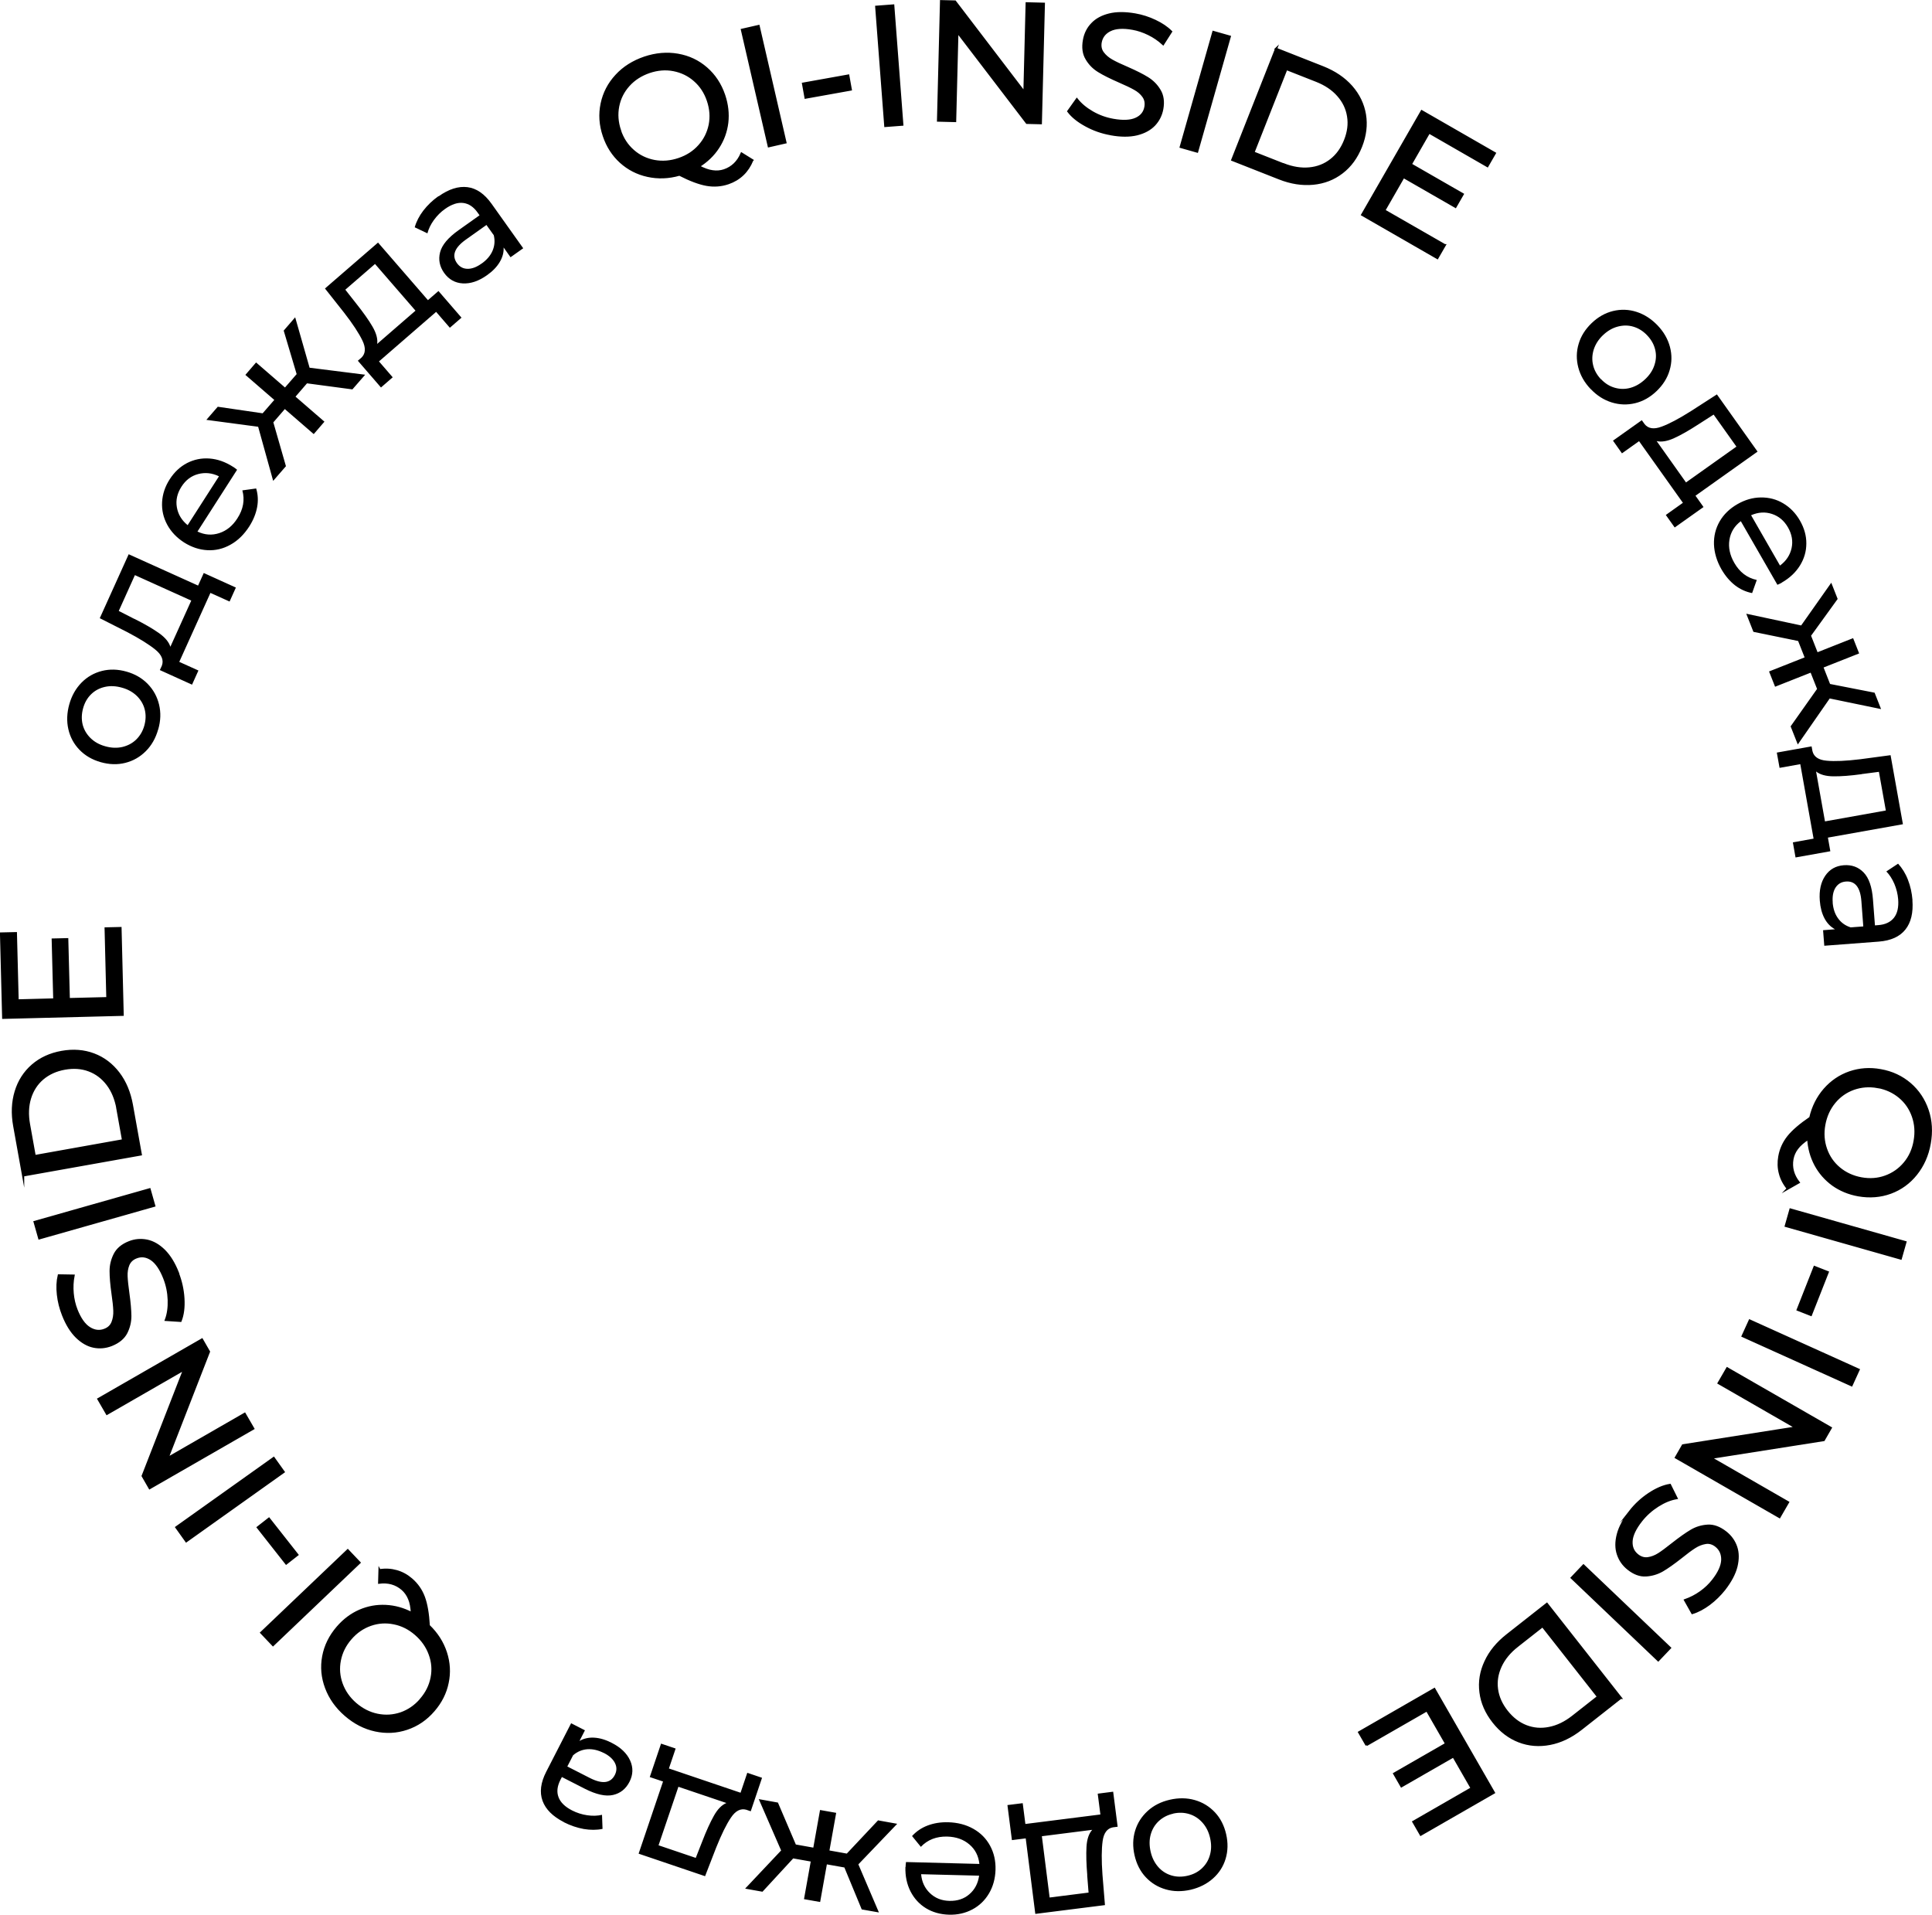
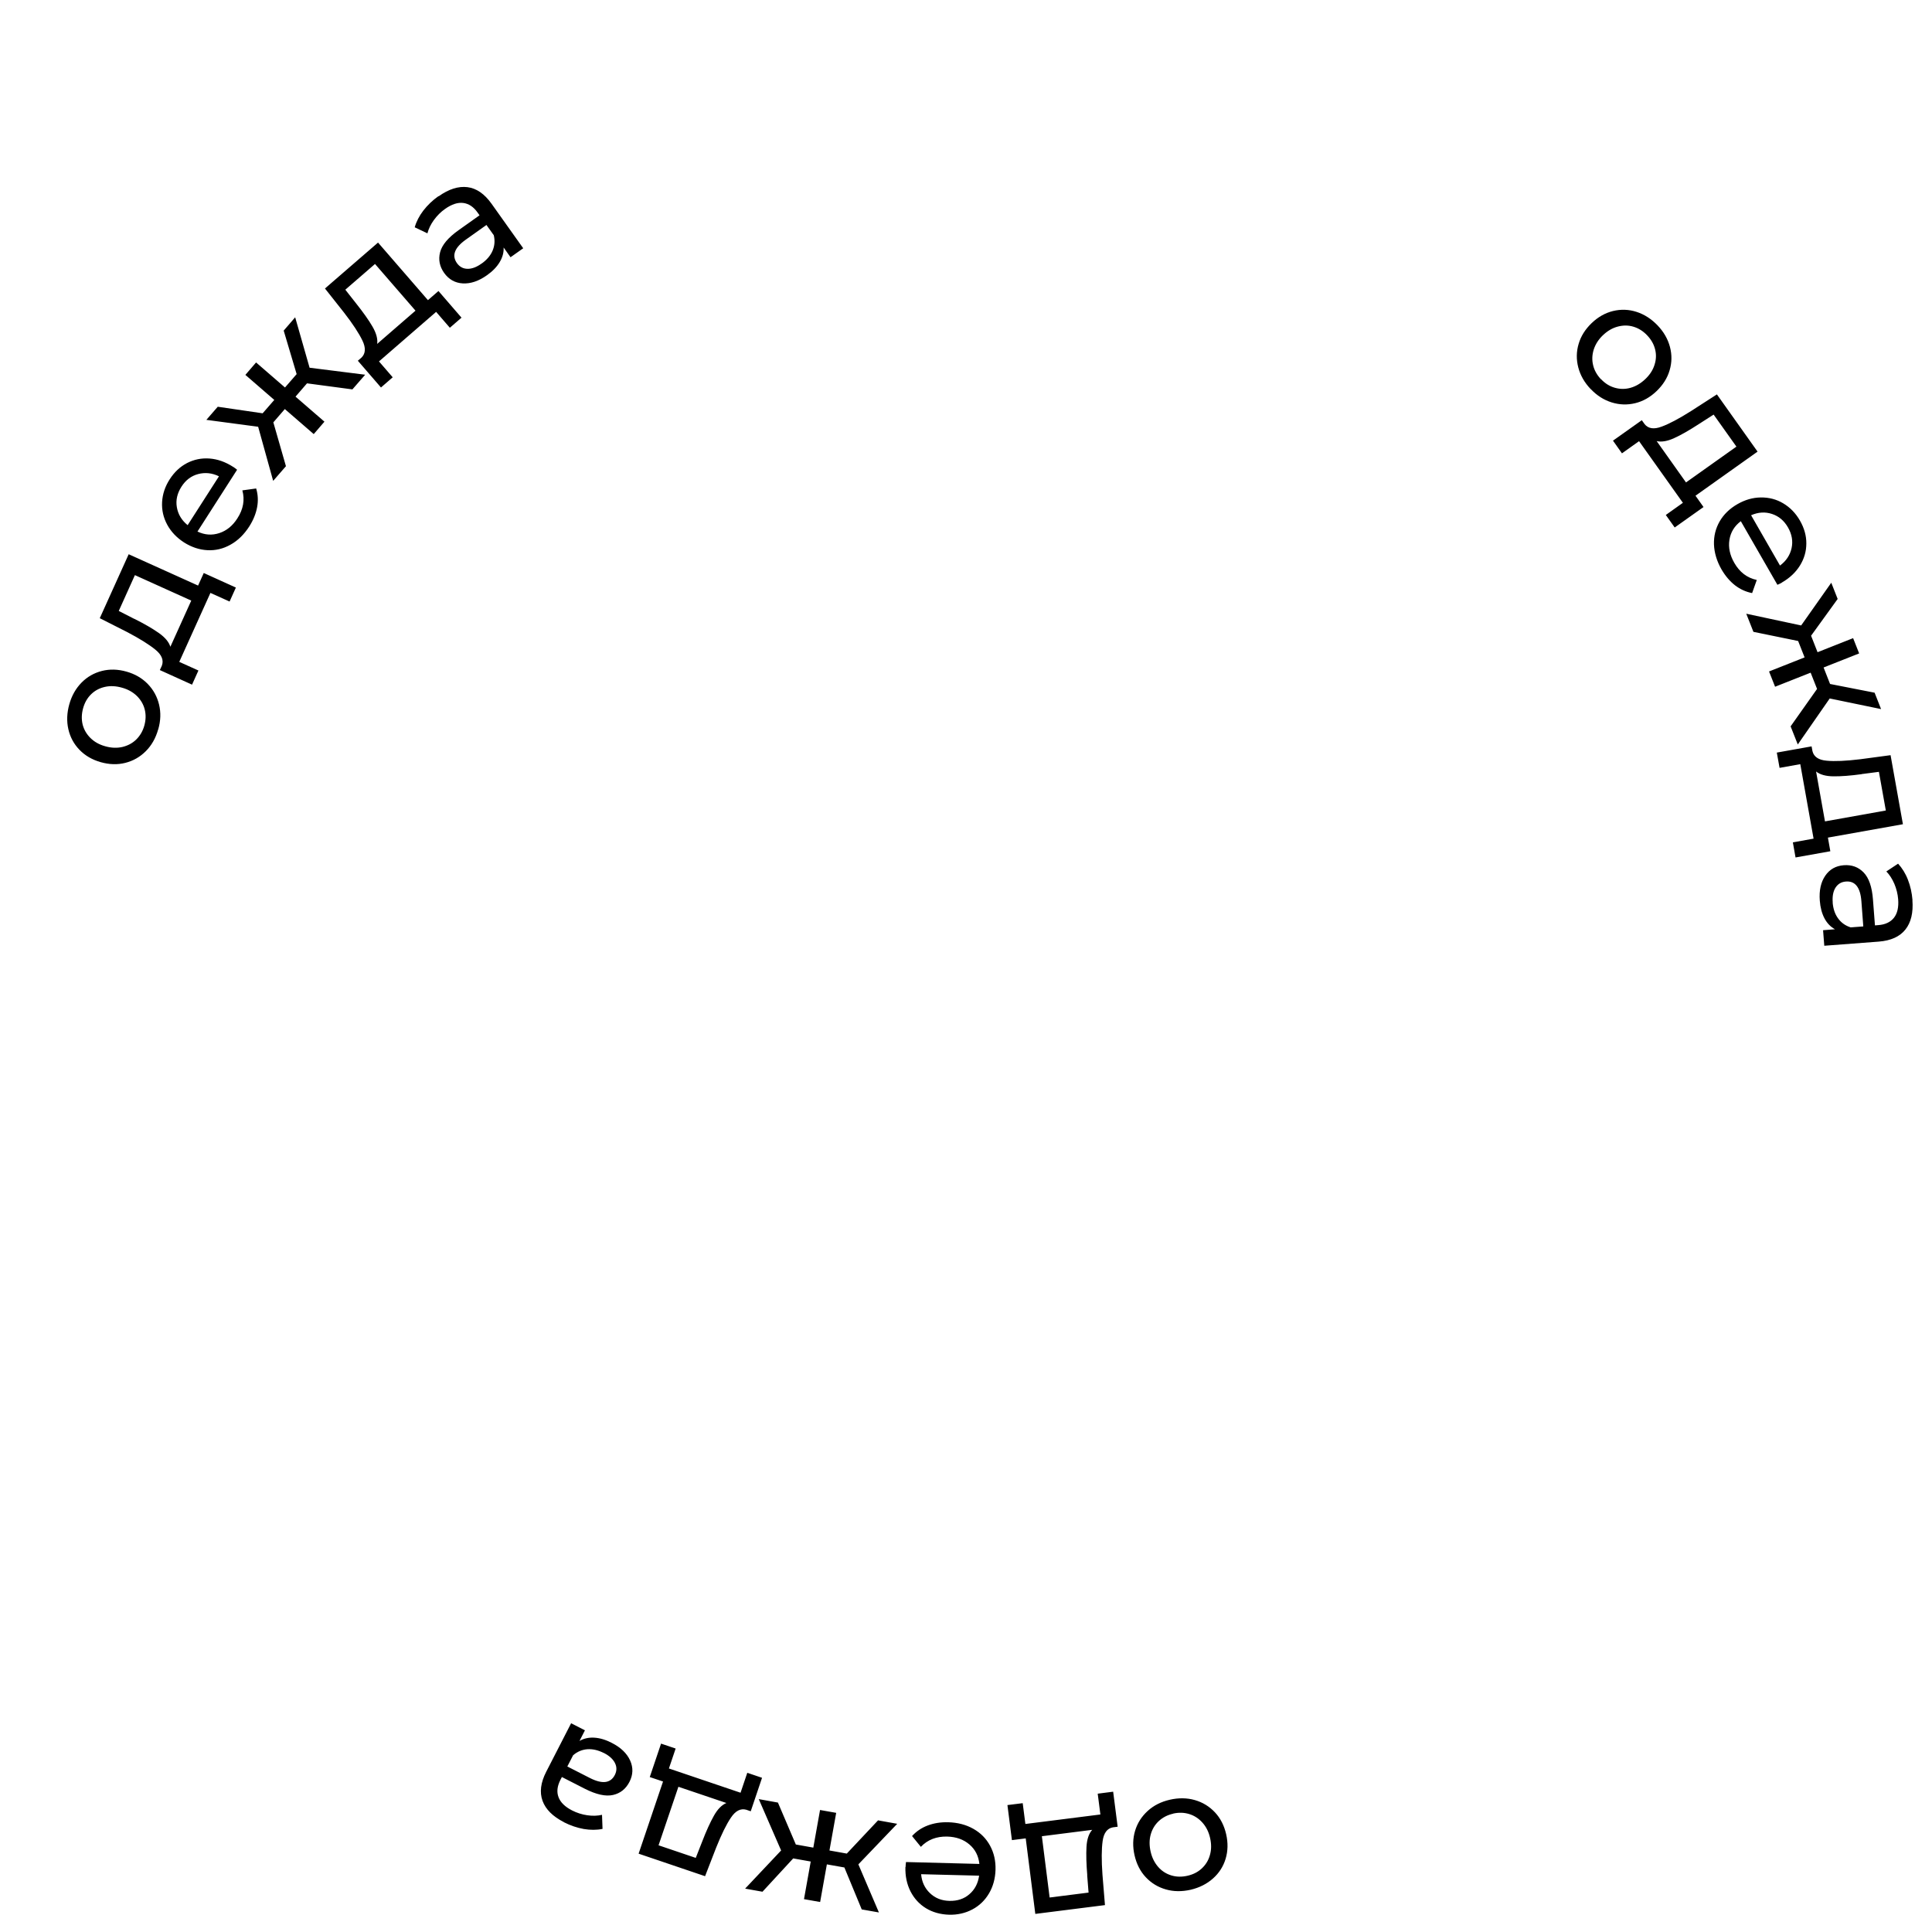
<svg xmlns="http://www.w3.org/2000/svg" xml:space="preserve" width="67.859mm" height="67.252mm" style="shape-rendering:geometricPrecision; text-rendering:geometricPrecision; image-rendering:optimizeQuality; fill-rule:evenodd; clip-rule:evenodd" viewBox="0 0 223.84 221.83">
  <defs>
    <style type="text/css">  .str0 {stroke:black;stroke-width:0.25;stroke-miterlimit:22.926} .fil0 {fill:black;fill-rule:nonzero}  </style>
  </defs>
  <g id="Слой_x0020_1">
    <g id="_2832375554144">
      <path class="fil0" d="M135.54 208.51c1.01,-0.23 1.98,-0.22 2.89,0.04 0.91,0.26 1.69,0.74 2.33,1.42 0.64,0.68 1.07,1.53 1.3,2.53 0.23,1 0.21,1.95 -0.06,2.85 -0.27,0.9 -0.76,1.66 -1.47,2.29 -0.71,0.63 -1.57,1.06 -2.58,1.3 -1.02,0.23 -1.98,0.22 -2.88,-0.04 -0.91,-0.26 -1.68,-0.73 -2.32,-1.41 -0.64,-0.68 -1.07,-1.53 -1.3,-2.53 -0.23,-1 -0.21,-1.95 0.06,-2.85 0.27,-0.9 0.76,-1.66 1.46,-2.3 0.7,-0.64 1.56,-1.07 2.57,-1.3zm0.37 1.62c-0.66,0.15 -1.21,0.44 -1.66,0.86 -0.45,0.42 -0.76,0.94 -0.93,1.55 -0.17,0.61 -0.17,1.28 -0.01,1.98 0.16,0.71 0.46,1.3 0.88,1.78 0.42,0.48 0.93,0.8 1.52,0.98 0.59,0.18 1.21,0.19 1.87,0.04 0.66,-0.15 1.21,-0.43 1.66,-0.85 0.45,-0.42 0.77,-0.93 0.94,-1.55 0.18,-0.62 0.18,-1.28 0.02,-1.98 -0.16,-0.71 -0.46,-1.3 -0.89,-1.78 -0.43,-0.48 -0.94,-0.81 -1.53,-0.99 -0.59,-0.18 -1.21,-0.2 -1.87,-0.05zm-18.67 3.06l-0.52 -4.06 1.77 -0.22 0.31 2.41 8.69 -1.1 -0.31 -2.41 1.79 -0.23 0.52 4.06 -0.55 0.07c-0.66,0.12 -1.06,0.65 -1.19,1.59 -0.13,0.93 -0.14,2.23 -0.02,3.89l0.29 3.53 -8.07 1.02 -1.11 -8.75 -1.59 0.2zm8.73 4.07c-0.11,-1.31 -0.14,-2.41 -0.09,-3.29 0.05,-0.88 0.27,-1.53 0.66,-1.97l-5.83 0.74 0.9 7.1 4.51 -0.57 -0.16 -2.01zm-21.05 -0.96c0,-0.15 0.02,-0.34 0.05,-0.57l8.5 0.22c-0.1,-0.93 -0.48,-1.68 -1.16,-2.26 -0.68,-0.58 -1.53,-0.88 -2.56,-0.91 -1.25,-0.03 -2.27,0.36 -3.06,1.19l-1.02 -1.25c0.49,-0.54 1.09,-0.95 1.8,-1.22 0.71,-0.27 1.5,-0.4 2.37,-0.38 1.11,0.03 2.08,0.28 2.93,0.76 0.85,0.48 1.49,1.13 1.94,1.96 0.45,0.83 0.66,1.76 0.63,2.79 -0.03,1.01 -0.28,1.93 -0.75,2.73 -0.48,0.81 -1.12,1.43 -1.93,1.86 -0.81,0.43 -1.71,0.64 -2.72,0.61 -1,-0.03 -1.89,-0.28 -2.66,-0.75 -0.77,-0.47 -1.37,-1.13 -1.79,-1.95 -0.42,-0.83 -0.62,-1.77 -0.59,-2.82zm5.09 3.93c0.91,0.02 1.68,-0.23 2.3,-0.77 0.63,-0.54 1,-1.25 1.13,-2.15l-6.72 -0.17c0.08,0.89 0.42,1.62 1.02,2.19 0.6,0.58 1.35,0.88 2.26,0.9zm-17.79 -6.53l2.01 0.36 0.78 -4.36 1.87 0.33 -0.78 4.36 2.01 0.36 3.62 -3.85 2.22 0.4 -4.5 4.7 2.38 5.57 -1.99 -0.35 -2.01 -4.86 -2.03 -0.36 -0.78 4.36 -1.87 -0.33 0.78 -4.36 -2.03 -0.36 -3.56 3.86 -2.01 -0.36 4.17 -4.42 -2.59 -5.95 2.22 0.4 2.08 4.87zm-16.94 -7.81l1.31 -3.88 1.69 0.57 -0.78 2.31 8.3 2.81 0.78 -2.31 1.71 0.58 -1.31 3.88 -0.52 -0.18c-0.65,-0.18 -1.24,0.12 -1.77,0.91 -0.53,0.78 -1.1,1.94 -1.72,3.49l-1.28 3.3 -7.7 -2.61 2.83 -8.36 -1.52 -0.51zm6.07 7.48c0.47,-1.23 0.93,-2.23 1.36,-3 0.43,-0.77 0.92,-1.26 1.45,-1.48l-5.56 -1.88 -2.3 6.78 4.31 1.46 0.74 -1.88zm-16.01 -2.26c-1.29,-0.66 -2.12,-1.48 -2.48,-2.47 -0.36,-0.99 -0.22,-2.11 0.42,-3.36l2.89 -5.63 1.6 0.82 -0.63 1.23c0.5,-0.29 1.08,-0.42 1.72,-0.38 0.64,0.04 1.32,0.24 2.03,0.61 1.04,0.53 1.75,1.22 2.12,2.04 0.37,0.83 0.34,1.65 -0.08,2.47 -0.42,0.82 -1.06,1.33 -1.91,1.52 -0.85,0.19 -1.93,-0.05 -3.24,-0.71l-2.68 -1.37 -0.17 0.33c-0.37,0.73 -0.45,1.39 -0.22,2 0.22,0.6 0.75,1.12 1.57,1.54 0.55,0.28 1.14,0.47 1.76,0.56 0.62,0.09 1.19,0.07 1.71,-0.05l0.06 1.63c-0.68,0.14 -1.41,0.14 -2.18,0.01 -0.77,-0.14 -1.54,-0.4 -2.29,-0.78zm4.6 -8.02c-0.65,-0.33 -1.28,-0.47 -1.89,-0.43 -0.62,0.05 -1.17,0.28 -1.65,0.7l-0.67 1.3 2.61 1.33c1.43,0.73 2.39,0.62 2.89,-0.34 0.24,-0.47 0.25,-0.93 0.02,-1.39 -0.23,-0.46 -0.66,-0.85 -1.31,-1.18zm-51.62 -118.57c-0.28,1 -0.76,1.84 -1.43,2.51 -0.67,0.67 -1.46,1.12 -2.37,1.35 -0.91,0.23 -1.86,0.2 -2.85,-0.08 -0.99,-0.28 -1.81,-0.76 -2.46,-1.43 -0.65,-0.67 -1.08,-1.47 -1.29,-2.39 -0.21,-0.92 -0.17,-1.89 0.11,-2.89 0.28,-1 0.76,-1.84 1.42,-2.51 0.66,-0.67 1.45,-1.12 2.36,-1.35 0.91,-0.23 1.86,-0.2 2.85,0.08 0.99,0.28 1.81,0.76 2.46,1.43 0.65,0.67 1.09,1.47 1.31,2.39 0.22,0.92 0.19,1.88 -0.1,2.88zm-1.6 -0.45c0.18,-0.65 0.2,-1.27 0.05,-1.87 -0.15,-0.6 -0.46,-1.12 -0.91,-1.57 -0.46,-0.44 -1.03,-0.77 -1.73,-0.96 -0.7,-0.2 -1.36,-0.23 -1.98,-0.09 -0.62,0.14 -1.15,0.42 -1.59,0.85 -0.44,0.43 -0.75,0.97 -0.93,1.62 -0.18,0.65 -0.2,1.27 -0.06,1.87 0.15,0.6 0.45,1.12 0.9,1.57 0.45,0.45 1.03,0.78 1.73,0.97 0.7,0.2 1.36,0.22 1.98,0.08 0.62,-0.15 1.16,-0.43 1.6,-0.86 0.44,-0.43 0.76,-0.97 0.94,-1.61zm6.88 -17.69l3.73 1.69 -0.73 1.62 -2.22 -1 -3.61 7.99 2.22 1 -0.74 1.64 -3.73 -1.69 0.23 -0.5c0.24,-0.63 -0,-1.25 -0.73,-1.85 -0.73,-0.6 -1.83,-1.29 -3.3,-2.06l-3.16 -1.6 3.35 -7.41 8.04 3.63 0.66 -1.46zm-8.04 5.31c1.18,0.59 2.13,1.14 2.85,1.65 0.72,0.51 1.16,1.04 1.33,1.59l2.42 -5.35 -6.53 -2.95 -1.87 4.15 1.8 0.92zm11.45 -17.61c0.12,0.08 0.28,0.19 0.46,0.34l-4.59 7.16c0.84,0.4 1.68,0.46 2.53,0.18 0.85,-0.28 1.55,-0.85 2.1,-1.72 0.68,-1.05 0.87,-2.13 0.57,-3.23l1.6 -0.22c0.21,0.7 0.25,1.42 0.11,2.17 -0.14,0.75 -0.44,1.49 -0.91,2.23 -0.6,0.93 -1.32,1.64 -2.17,2.11 -0.85,0.48 -1.74,0.69 -2.68,0.64 -0.94,-0.05 -1.84,-0.35 -2.71,-0.9 -0.85,-0.55 -1.5,-1.23 -1.95,-2.06 -0.44,-0.82 -0.64,-1.69 -0.59,-2.61 0.05,-0.92 0.34,-1.8 0.88,-2.64 0.54,-0.84 1.21,-1.47 2.02,-1.89 0.81,-0.41 1.67,-0.59 2.6,-0.52 0.93,0.07 1.83,0.39 2.72,0.96zm-5.99 2.31c-0.49,0.77 -0.67,1.56 -0.53,2.37 0.14,0.82 0.55,1.51 1.25,2.08l3.63 -5.66c-0.8,-0.39 -1.6,-0.47 -2.41,-0.26 -0.8,0.21 -1.45,0.7 -1.94,1.47zm14.55 -11.98l-1.33 1.54 3.35 2.9 -1.24 1.44 -3.35 -2.9 -1.33 1.54 1.46 5.08 -1.48 1.7 -1.74 -6.27 -6 -0.8 1.32 -1.52 5.2 0.76 1.35 -1.55 -3.35 -2.9 1.24 -1.44 3.35 2.9 1.35 -1.55 -1.5 -5.04 1.33 -1.54 1.67 5.84 6.44 0.81 -1.48 1.7 -5.25 -0.7zm15.22 -10.71l2.68 3.1 -1.35 1.17 -1.59 -1.84 -6.62 5.74 1.59 1.84 -1.36 1.18 -2.68 -3.1 0.42 -0.36c0.48,-0.47 0.52,-1.13 0.11,-1.98 -0.41,-0.85 -1.12,-1.94 -2.14,-3.25l-2.2 -2.78 6.15 -5.32 5.78 6.67 1.21 -1.05zm-9.53 1.45c0.82,1.03 1.46,1.93 1.9,2.69 0.44,0.76 0.62,1.43 0.54,2l4.44 -3.85 -4.69 -5.41 -3.44 2.98 1.25 1.59zm9.56 -12.41c1.18,-0.84 2.29,-1.19 3.34,-1.06 1.04,0.13 1.97,0.77 2.79,1.92l3.67 5.16 -1.47 1.04 -0.8 -1.13c0.03,0.58 -0.13,1.15 -0.46,1.7 -0.33,0.55 -0.82,1.06 -1.48,1.52 -0.96,0.68 -1.89,0.99 -2.79,0.94 -0.9,-0.05 -1.62,-0.46 -2.16,-1.21 -0.53,-0.75 -0.69,-1.55 -0.47,-2.4 0.22,-0.85 0.93,-1.69 2.12,-2.54l2.45 -1.74 -0.22 -0.31c-0.47,-0.67 -1.03,-1.04 -1.67,-1.12 -0.64,-0.08 -1.33,0.15 -2.09,0.68 -0.51,0.36 -0.94,0.79 -1.31,1.3 -0.37,0.51 -0.61,1.02 -0.75,1.54l-1.47 -0.7c0.19,-0.67 0.52,-1.31 1,-1.94 0.48,-0.62 1.06,-1.18 1.75,-1.67zm5 7.78c0.59,-0.42 1.01,-0.92 1.25,-1.48 0.24,-0.57 0.29,-1.16 0.14,-1.79l-0.85 -1.19 -2.39 1.7c-1.31,0.93 -1.65,1.84 -1.03,2.72 0.31,0.43 0.71,0.65 1.22,0.66 0.51,0.01 1.06,-0.19 1.65,-0.62zm128.48 14.56c-0.72,-0.75 -1.2,-1.59 -1.44,-2.51 -0.24,-0.92 -0.23,-1.83 0.04,-2.73 0.26,-0.9 0.77,-1.7 1.51,-2.41 0.74,-0.71 1.57,-1.18 2.48,-1.4 0.91,-0.22 1.82,-0.19 2.72,0.1 0.9,0.29 1.71,0.81 2.43,1.56 0.72,0.75 1.2,1.59 1.44,2.5 0.24,0.91 0.23,1.81 -0.04,2.71 -0.26,0.9 -0.77,1.7 -1.51,2.41 -0.74,0.71 -1.57,1.18 -2.48,1.4 -0.91,0.22 -1.82,0.19 -2.72,-0.09 -0.9,-0.28 -1.71,-0.79 -2.43,-1.55zm1.2 -1.15c0.46,0.49 0.99,0.82 1.59,0.99 0.59,0.17 1.2,0.18 1.81,0.01 0.61,-0.17 1.18,-0.5 1.71,-1 0.53,-0.5 0.89,-1.05 1.08,-1.66 0.2,-0.61 0.22,-1.21 0.07,-1.8 -0.15,-0.6 -0.46,-1.14 -0.92,-1.62 -0.46,-0.49 -0.99,-0.82 -1.58,-1 -0.59,-0.18 -1.19,-0.18 -1.81,-0.02 -0.62,0.16 -1.19,0.49 -1.72,0.99 -0.53,0.5 -0.88,1.06 -1.08,1.67 -0.19,0.61 -0.22,1.22 -0.07,1.82 0.14,0.6 0.45,1.14 0.91,1.63zm11.87 14.81l-3.34 2.37 -1.03 -1.45 1.98 -1.41 -5.08 -7.14 -1.98 1.41 -1.04 -1.47 3.34 -2.37 0.32 0.45c0.42,0.53 1.08,0.63 1.96,0.3 0.89,-0.32 2.03,-0.93 3.44,-1.82l2.98 -1.92 4.71 6.63 -7.19 5.11 0.93 1.31zm-0.53 -9.62c-1.11,0.72 -2.06,1.27 -2.86,1.63 -0.8,0.37 -1.48,0.48 -2.04,0.35l3.4 4.79 5.84 -4.15 -2.64 -3.71 -1.7 1.09zm9.61 18.38c-0.13,0.07 -0.3,0.16 -0.52,0.25l-4.24 -7.37c-0.74,0.56 -1.18,1.28 -1.32,2.16 -0.14,0.88 0.05,1.77 0.56,2.66 0.62,1.09 1.49,1.75 2.61,1.99l-0.54 1.52c-0.72,-0.14 -1.38,-0.44 -1.98,-0.9 -0.6,-0.47 -1.12,-1.08 -1.56,-1.83 -0.55,-0.96 -0.84,-1.93 -0.88,-2.9 -0.03,-0.97 0.19,-1.86 0.66,-2.68 0.47,-0.81 1.16,-1.48 2.05,-1.99 0.88,-0.51 1.79,-0.77 2.72,-0.78 0.94,-0.01 1.8,0.21 2.59,0.68 0.79,0.47 1.44,1.13 1.94,2 0.5,0.87 0.75,1.76 0.74,2.66 -0,0.91 -0.25,1.76 -0.74,2.55 -0.49,0.79 -1.19,1.45 -2.1,1.97zm0.71 -6.39c-0.45,-0.79 -1.07,-1.31 -1.86,-1.57 -0.79,-0.26 -1.59,-0.21 -2.42,0.15l3.35 5.83c0.71,-0.53 1.16,-1.2 1.34,-2.01 0.18,-0.81 0.04,-1.61 -0.41,-2.4zm3.37 18.72l-0.75 -1.9 -4.12 1.63 -0.7 -1.77 4.12 -1.63 -0.75 -1.9 -5.18 -1.06 -0.83 -2.1 6.36 1.36 3.49 -4.95 0.74 1.88 -3.08 4.26 0.75 1.91 4.12 -1.63 0.7 1.77 -4.12 1.63 0.75 1.91 5.16 1.01 0.75 1.9 -5.95 -1.23 -3.7 5.33 -0.83 -2.1 3.06 -4.33zm1.53 18.79l-4.03 0.72 -0.31 -1.75 2.4 -0.43 -1.54 -8.63 -2.4 0.43 -0.32 -1.77 4.03 -0.72 0.1 0.55c0.16,0.66 0.71,1.03 1.65,1.11 0.94,0.09 2.24,0.03 3.89,-0.17l3.51 -0.47 1.43 8 -8.69 1.55 0.28 1.58zm3.63 -8.93c-1.31,0.18 -2.4,0.26 -3.28,0.25 -0.88,-0.01 -1.55,-0.2 -2,-0.56l1.03 5.78 7.05 -1.26 -0.8 -4.48 -2 0.26zm5.88 14.6c0.11,1.45 -0.16,2.58 -0.81,3.4 -0.65,0.82 -1.68,1.29 -3.09,1.4l-6.31 0.48 -0.14 -1.8 1.38 -0.11c-0.51,-0.28 -0.92,-0.7 -1.22,-1.27 -0.3,-0.57 -0.48,-1.25 -0.54,-2.05 -0.09,-1.17 0.12,-2.13 0.63,-2.88 0.51,-0.75 1.23,-1.15 2.15,-1.22 0.92,-0.07 1.69,0.21 2.3,0.84 0.61,0.63 0.97,1.67 1.08,3.13l0.23 3 0.38 -0.03c0.82,-0.06 1.42,-0.35 1.82,-0.85 0.4,-0.51 0.56,-1.22 0.49,-2.14 -0.05,-0.62 -0.2,-1.22 -0.44,-1.79 -0.25,-0.58 -0.56,-1.06 -0.93,-1.44l1.36 -0.9c0.47,0.51 0.86,1.13 1.14,1.86 0.29,0.73 0.46,1.52 0.53,2.36zm-9.24 0.27c0.06,0.72 0.26,1.34 0.63,1.84 0.36,0.5 0.85,0.85 1.46,1.04l1.46 -0.11 -0.22 -2.92c-0.12,-1.6 -0.72,-2.37 -1.8,-2.28 -0.53,0.04 -0.92,0.28 -1.2,0.71 -0.27,0.43 -0.38,1.01 -0.32,1.73z" />
-       <path class="fil0 str0" d="M43.98 181.92c0.68,-0.11 1.34,-0.07 1.97,0.11 0.63,0.18 1.2,0.49 1.72,0.94 0.66,0.57 1.14,1.26 1.44,2.07 0.3,0.81 0.49,1.91 0.57,3.31 0.94,0.9 1.6,1.94 1.98,3.1 0.38,1.17 0.45,2.34 0.2,3.51 -0.24,1.18 -0.78,2.25 -1.62,3.22 -0.87,1.01 -1.9,1.71 -3.1,2.11 -1.19,0.4 -2.41,0.46 -3.66,0.19 -1.25,-0.27 -2.4,-0.86 -3.46,-1.78 -1.05,-0.91 -1.79,-1.96 -2.24,-3.16 -0.45,-1.2 -0.56,-2.41 -0.33,-3.64 0.23,-1.23 0.78,-2.35 1.66,-3.37 0.74,-0.86 1.6,-1.5 2.56,-1.92 0.97,-0.42 1.97,-0.6 3.02,-0.55 1.05,0.05 2.05,0.33 3.03,0.84 -0.03,-0.67 -0.13,-1.23 -0.32,-1.67 -0.18,-0.44 -0.44,-0.81 -0.78,-1.11 -0.74,-0.64 -1.63,-0.89 -2.69,-0.76l0.04 -1.46zm4.78 14.97c0.66,-0.76 1.07,-1.6 1.25,-2.52 0.18,-0.92 0.11,-1.82 -0.22,-2.71 -0.32,-0.89 -0.87,-1.67 -1.63,-2.33 -0.76,-0.66 -1.6,-1.08 -2.52,-1.26 -0.92,-0.19 -1.82,-0.13 -2.71,0.18 -0.88,0.31 -1.66,0.84 -2.31,1.6 -0.66,0.76 -1.07,1.6 -1.25,2.52 -0.18,0.92 -0.11,1.82 0.21,2.71 0.32,0.88 0.85,1.65 1.61,2.31 0.77,0.66 1.61,1.09 2.54,1.28 0.93,0.19 1.83,0.13 2.72,-0.17 0.88,-0.31 1.66,-0.84 2.31,-1.6zm-17.13 -6.3l-1.36 -1.43 10.02 -9.55 1.36 1.43 -10.02 9.55zm1.53 -9.45l-3.29 -4.18 1.29 -1.01 3.29 4.18 -1.29 1.01zm-11.58 -2.58l-1.15 -1.61 11.28 -8.03 1.15 1.61 -11.28 8.03zm-10.18 -16.47l12 -6.9 0.81 1.41 -4.81 12.35 8.95 -5.15 0.99 1.71 -12 6.9 -0.81 -1.41 4.81 -12.35 -8.95 5.15 -0.99 -1.71zm9.19 -14.63c0.38,0.97 0.6,1.96 0.66,2.98 0.06,1.02 -0.05,1.88 -0.33,2.59l-1.7 -0.11c0.25,-0.66 0.36,-1.44 0.33,-2.31 -0.03,-0.88 -0.2,-1.72 -0.52,-2.53 -0.42,-1.07 -0.92,-1.79 -1.49,-2.18 -0.57,-0.38 -1.16,-0.46 -1.76,-0.22 -0.44,0.17 -0.74,0.46 -0.91,0.86 -0.16,0.4 -0.23,0.84 -0.21,1.32 0.02,0.48 0.09,1.14 0.21,1.99 0.15,1.06 0.22,1.94 0.23,2.62 0,0.69 -0.16,1.34 -0.47,1.95 -0.32,0.61 -0.89,1.08 -1.71,1.41 -0.69,0.27 -1.38,0.33 -2.07,0.19 -0.69,-0.14 -1.35,-0.52 -1.97,-1.12 -0.62,-0.61 -1.15,-1.45 -1.58,-2.55 -0.3,-0.76 -0.5,-1.55 -0.59,-2.36 -0.09,-0.81 -0.06,-1.56 0.1,-2.23l1.71 0.03c-0.13,0.68 -0.16,1.35 -0.1,2.04 0.06,0.68 0.21,1.32 0.44,1.91 0.41,1.04 0.91,1.75 1.5,2.12 0.59,0.37 1.18,0.44 1.78,0.2 0.44,-0.17 0.74,-0.46 0.9,-0.87 0.16,-0.4 0.23,-0.85 0.21,-1.35 -0.02,-0.5 -0.09,-1.15 -0.21,-1.97 -0.15,-1.06 -0.22,-1.93 -0.22,-2.61 0,-0.68 0.16,-1.33 0.47,-1.94 0.31,-0.61 0.87,-1.08 1.68,-1.4 0.67,-0.27 1.36,-0.32 2.07,-0.18 0.7,0.15 1.36,0.53 1.99,1.15 0.62,0.62 1.15,1.48 1.58,2.57zm-16.04 -3.99l-0.54 -1.9 13.32 -3.78 0.54 1.9 -13.32 3.78zm-1.87 -7.28l-1.03 -5.74c-0.26,-1.44 -0.2,-2.77 0.17,-3.99 0.37,-1.22 1.02,-2.23 1.94,-3.03 0.92,-0.8 2.05,-1.32 3.39,-1.56 1.34,-0.24 2.58,-0.14 3.72,0.29 1.14,0.43 2.1,1.16 2.87,2.17 0.77,1.01 1.28,2.24 1.54,3.68l1.03 5.74 -13.63 2.43zm10.93 -7.76c-0.2,-1.1 -0.58,-2.04 -1.16,-2.8 -0.58,-0.76 -1.29,-1.3 -2.15,-1.62 -0.85,-0.32 -1.79,-0.38 -2.8,-0.2 -1.01,0.18 -1.86,0.57 -2.56,1.16 -0.69,0.59 -1.18,1.35 -1.46,2.26 -0.28,0.91 -0.32,1.92 -0.12,3.03l0.66 3.68 10.24 -1.83 -0.66 -3.68zm-1.37 -20.87l1.72 -0.04 0.25 10.05 -13.84 0.35 -0.25 -9.77 1.72 -0.04 0.2 7.79 4.25 -0.11 -0.18 -6.94 1.68 -0.04 0.18 6.94 4.47 -0.11 -0.2 -8.07zm74.91 -88.99c-0.26,0.64 -0.62,1.19 -1.09,1.64 -0.47,0.45 -1.04,0.79 -1.68,1.01 -0.82,0.28 -1.66,0.34 -2.51,0.19 -0.85,-0.15 -1.9,-0.54 -3.15,-1.18 -1.26,0.36 -2.49,0.4 -3.68,0.14 -1.2,-0.26 -2.24,-0.8 -3.13,-1.6 -0.89,-0.81 -1.54,-1.81 -1.95,-3.03 -0.43,-1.26 -0.51,-2.51 -0.25,-3.74 0.26,-1.23 0.82,-2.31 1.69,-3.25 0.86,-0.94 1.96,-1.63 3.28,-2.08 1.31,-0.44 2.6,-0.55 3.86,-0.33 1.26,0.22 2.36,0.74 3.3,1.56 0.94,0.82 1.63,1.86 2.06,3.13 0.36,1.07 0.48,2.13 0.36,3.18 -0.13,1.05 -0.48,2.01 -1.05,2.88 -0.57,0.88 -1.33,1.6 -2.26,2.18 0.59,0.31 1.13,0.51 1.6,0.57 0.48,0.07 0.93,0.03 1.35,-0.11 0.92,-0.31 1.6,-0.96 2.02,-1.94l1.24 0.77zm-15.33 -3.46c0.32,0.95 0.83,1.73 1.54,2.35 0.7,0.62 1.52,1.01 2.45,1.19 0.93,0.17 1.87,0.1 2.84,-0.23 0.95,-0.32 1.74,-0.83 2.36,-1.53 0.63,-0.7 1.03,-1.51 1.22,-2.43 0.18,-0.92 0.11,-1.85 -0.21,-2.8 -0.32,-0.95 -0.83,-1.73 -1.54,-2.35 -0.7,-0.62 -1.52,-1.01 -2.44,-1.19 -0.92,-0.18 -1.86,-0.1 -2.81,0.22 -0.96,0.33 -1.76,0.84 -2.39,1.54 -0.63,0.7 -1.04,1.51 -1.22,2.43 -0.18,0.92 -0.11,1.85 0.21,2.8zm14.14 -11.66l1.93 -0.44 3.11 13.49 -1.93 0.44 -3.11 -13.49zm7.08 6.24l5.24 -0.94 0.29 1.62 -5.24 0.94 -0.29 -1.62zm8.48 -8.91l1.97 -0.15 1.05 13.81 -1.97 0.15 -1.05 -13.81zm19.42 -0.35l-0.35 13.84 -1.62 -0.04 -8.05 -10.53 -0.26 10.32 -1.98 -0.05 0.35 -13.84 1.62 0.04 8.04 10.53 0.26 -10.32 1.98 0.05zm7.74 15.11c-1.03,-0.18 -1.99,-0.52 -2.88,-1.01 -0.9,-0.49 -1.57,-1.03 -2.03,-1.64l0.99 -1.39c0.44,0.56 1.03,1.06 1.79,1.5 0.76,0.44 1.57,0.73 2.42,0.88 1.13,0.2 2.01,0.16 2.63,-0.12 0.63,-0.28 1,-0.74 1.11,-1.38 0.08,-0.47 -0,-0.87 -0.25,-1.22 -0.25,-0.35 -0.59,-0.64 -1.01,-0.87 -0.42,-0.24 -1.02,-0.52 -1.8,-0.86 -0.98,-0.43 -1.77,-0.82 -2.35,-1.18 -0.59,-0.36 -1.06,-0.83 -1.41,-1.43 -0.36,-0.59 -0.46,-1.32 -0.3,-2.19 0.13,-0.73 0.44,-1.35 0.93,-1.86 0.49,-0.52 1.15,-0.88 1.99,-1.09 0.84,-0.21 1.84,-0.21 3,-0.01 0.81,0.14 1.58,0.39 2.32,0.74 0.74,0.35 1.36,0.76 1.85,1.25l-0.92 1.44c-0.51,-0.47 -1.07,-0.85 -1.68,-1.15 -0.62,-0.3 -1.23,-0.51 -1.86,-0.62 -1.1,-0.2 -1.97,-0.14 -2.59,0.16 -0.62,0.3 -0.99,0.77 -1.11,1.41 -0.08,0.47 0,0.87 0.26,1.22 0.26,0.35 0.6,0.64 1.04,0.89 0.43,0.24 1.03,0.53 1.79,0.85 0.98,0.43 1.76,0.82 2.34,1.18 0.58,0.36 1.05,0.83 1.4,1.42 0.36,0.59 0.46,1.31 0.31,2.16 -0.13,0.71 -0.44,1.33 -0.93,1.85 -0.5,0.52 -1.17,0.88 -2.02,1.09 -0.85,0.2 -1.86,0.2 -3.01,-0.01zm11.9 -11.84l1.9 0.54 -3.78 13.32 -1.9 -0.54 3.78 -13.32zm7.26 1.95l5.43 2.14c1.36,0.54 2.46,1.28 3.31,2.24 0.84,0.96 1.36,2.04 1.56,3.24 0.2,1.2 0.05,2.44 -0.45,3.7 -0.5,1.26 -1.23,2.27 -2.2,3.01 -0.97,0.75 -2.09,1.18 -3.35,1.3 -1.27,0.12 -2.58,-0.08 -3.94,-0.62l-5.43 -2.14 5.08 -12.88zm0.87 13.38c1.04,0.41 2.04,0.57 2.99,0.48 0.95,-0.09 1.79,-0.42 2.5,-0.98 0.72,-0.56 1.26,-1.32 1.64,-2.28 0.38,-0.96 0.5,-1.89 0.35,-2.78 -0.14,-0.9 -0.53,-1.71 -1.16,-2.42 -0.63,-0.72 -1.47,-1.28 -2.51,-1.69l-3.48 -1.37 -3.82 9.68 3.48 1.37zm18.68 9.37l-0.86 1.49 -8.71 -5.01 6.9 -12 8.47 4.87 -0.86 1.49 -6.76 -3.89 -2.12 3.69 6.02 3.46 -0.84 1.46 -6.02 -3.46 -2.23 3.88 7 4.02zm39.74 109.3c-0.44,-0.53 -0.75,-1.12 -0.91,-1.75 -0.17,-0.63 -0.19,-1.29 -0.07,-1.96 0.15,-0.86 0.5,-1.62 1.04,-2.3 0.54,-0.67 1.39,-1.4 2.55,-2.19 0.29,-1.27 0.85,-2.37 1.65,-3.29 0.81,-0.92 1.78,-1.58 2.91,-1.97 1.14,-0.39 2.33,-0.48 3.59,-0.25 1.31,0.23 2.44,0.76 3.4,1.58 0.95,0.82 1.63,1.84 2.04,3.05 0.41,1.21 0.49,2.5 0.24,3.88 -0.24,1.36 -0.77,2.54 -1.57,3.54 -0.8,1 -1.79,1.71 -2.95,2.14 -1.17,0.43 -2.42,0.53 -3.74,0.3 -1.12,-0.2 -2.1,-0.61 -2.96,-1.22 -0.85,-0.62 -1.53,-1.39 -2.02,-2.31 -0.49,-0.93 -0.77,-1.94 -0.83,-3.03 -0.56,0.37 -0.99,0.74 -1.28,1.13 -0.29,0.38 -0.47,0.8 -0.55,1.24 -0.17,0.96 0.07,1.86 0.72,2.7l-1.27 0.72zm10.42 -11.76c-0.99,-0.18 -1.92,-0.1 -2.8,0.21 -0.88,0.32 -1.62,0.84 -2.22,1.57 -0.6,0.73 -0.99,1.6 -1.17,2.59 -0.18,0.99 -0.11,1.92 0.2,2.81 0.31,0.89 0.82,1.63 1.54,2.23 0.72,0.6 1.57,0.99 2.55,1.17 0.99,0.18 1.92,0.11 2.8,-0.21 0.88,-0.32 1.62,-0.84 2.22,-1.56 0.6,-0.72 0.99,-1.58 1.16,-2.57 0.18,-1 0.11,-1.95 -0.2,-2.84 -0.31,-0.89 -0.82,-1.64 -1.54,-2.24 -0.72,-0.6 -1.57,-0.99 -2.55,-1.17zm3.21 17.97l-0.54 1.9 -13.32 -3.78 0.54 -1.9 13.32 3.78zm-9 3.48l-1.95 4.95 -1.53 -0.6 1.95 -4.95 1.53 0.6zm3.58 11.3l-0.82 1.8 -12.62 -5.7 0.82 -1.8 12.62 5.7zm-9.17 17.07l-12 -6.9 0.81 -1.41 13.09 -2.06 -8.95 -5.15 0.99 -1.71 12 6.9 -0.81 1.41 -13.09 2.06 8.95 5.15 -0.99 1.71zm-17.33 -0.63c0.64,-0.82 1.39,-1.51 2.24,-2.07 0.85,-0.56 1.65,-0.9 2.4,-1.02l0.76 1.53c-0.7,0.12 -1.42,0.41 -2.16,0.88 -0.74,0.47 -1.38,1.04 -1.92,1.72 -0.71,0.9 -1.09,1.7 -1.13,2.38 -0.04,0.69 0.19,1.23 0.7,1.63 0.37,0.29 0.77,0.41 1.2,0.35 0.42,-0.06 0.84,-0.22 1.25,-0.48 0.41,-0.26 0.94,-0.66 1.61,-1.19 0.84,-0.66 1.56,-1.17 2.15,-1.52 0.59,-0.35 1.23,-0.54 1.92,-0.58 0.69,-0.04 1.38,0.22 2.08,0.77 0.58,0.46 0.98,1.02 1.21,1.69 0.23,0.67 0.23,1.43 0.03,2.27 -0.21,0.84 -0.68,1.72 -1.4,2.65 -0.51,0.64 -1.09,1.21 -1.74,1.7 -0.66,0.49 -1.31,0.84 -1.97,1.04l-0.84 -1.49c0.65,-0.23 1.25,-0.54 1.81,-0.94 0.56,-0.4 1.03,-0.85 1.42,-1.35 0.69,-0.88 1.05,-1.67 1.08,-2.36 0.02,-0.69 -0.22,-1.24 -0.73,-1.64 -0.37,-0.29 -0.77,-0.41 -1.2,-0.34 -0.43,0.07 -0.85,0.23 -1.27,0.5 -0.42,0.27 -0.95,0.66 -1.59,1.18 -0.84,0.66 -1.56,1.17 -2.14,1.51 -0.59,0.34 -1.23,0.53 -1.91,0.57 -0.69,0.04 -1.37,-0.21 -2.05,-0.75 -0.57,-0.45 -0.97,-1.01 -1.2,-1.7 -0.23,-0.68 -0.23,-1.45 -0.01,-2.3 0.22,-0.85 0.7,-1.73 1.42,-2.66zm4.64 15.79l-1.36 1.43 -10.02 -9.55 1.36 -1.43 10.02 9.55zm-5.71 5.79l-4.59 3.61c-1.15,0.9 -2.35,1.48 -3.6,1.72 -1.25,0.24 -2.45,0.15 -3.59,-0.29 -1.14,-0.44 -2.13,-1.19 -2.97,-2.26 -0.84,-1.07 -1.34,-2.21 -1.49,-3.42 -0.16,-1.21 0.03,-2.4 0.57,-3.55 0.53,-1.16 1.38,-2.19 2.53,-3.09l4.59 -3.61 8.56 10.89zm-11.99 -6c-0.88,0.69 -1.52,1.47 -1.92,2.34 -0.4,0.87 -0.54,1.75 -0.42,2.65 0.12,0.9 0.5,1.76 1.14,2.57 0.64,0.81 1.38,1.38 2.22,1.71 0.85,0.33 1.74,0.41 2.68,0.22 0.94,-0.18 1.85,-0.62 2.73,-1.31l2.94 -2.31 -6.43 -8.18 -2.94 2.31zm-17.45 11.48l-0.86 -1.49 8.71 -5.01 6.9 12 -8.47 4.87 -0.86 -1.49 6.76 -3.89 -2.12 -3.69 -6.02 3.46 -0.84 -1.46 6.02 -3.46 -2.23 -3.88 -7 4.02z" />
    </g>
  </g>
</svg>